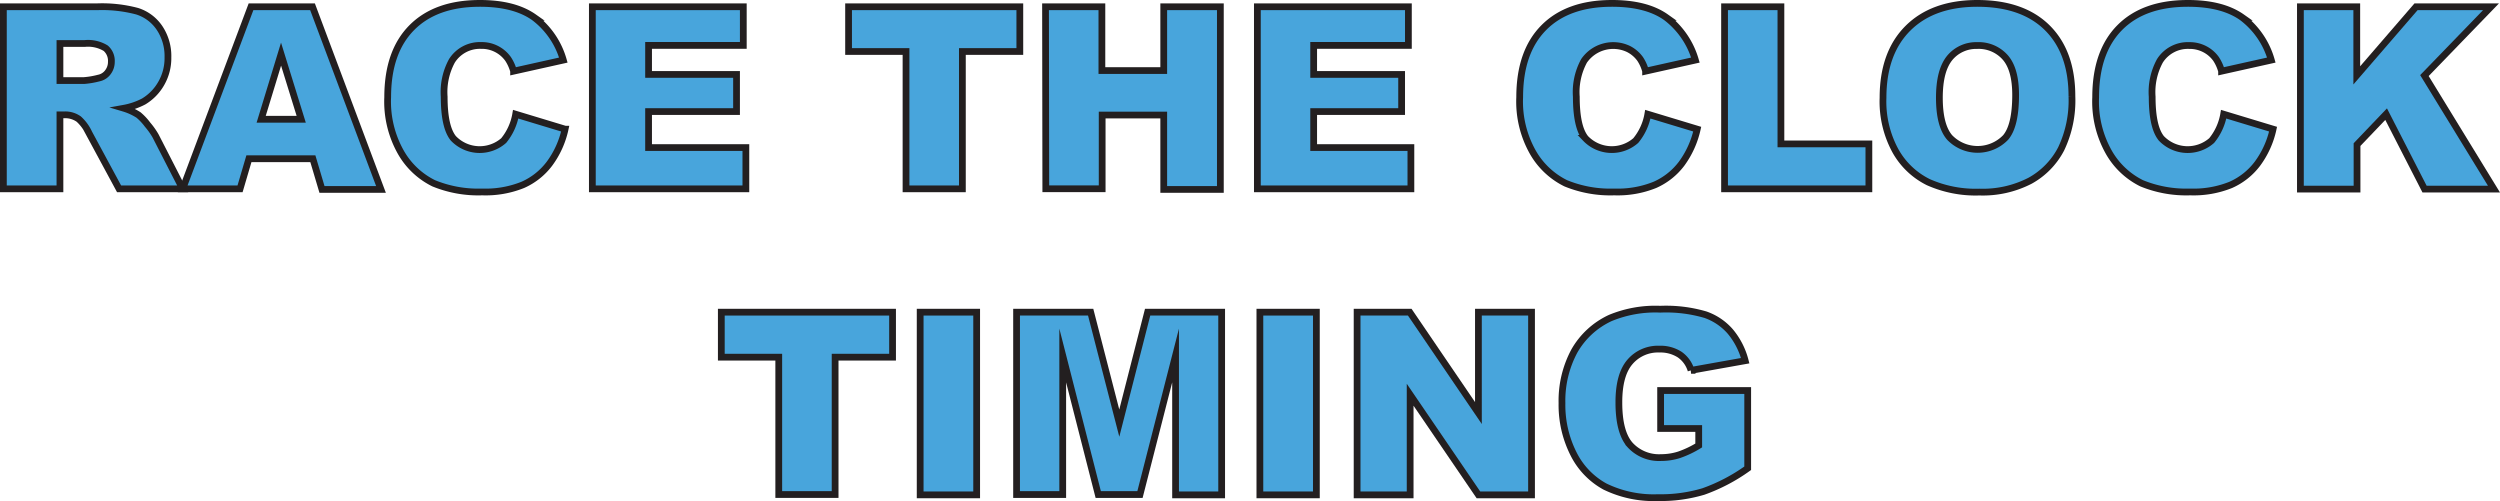
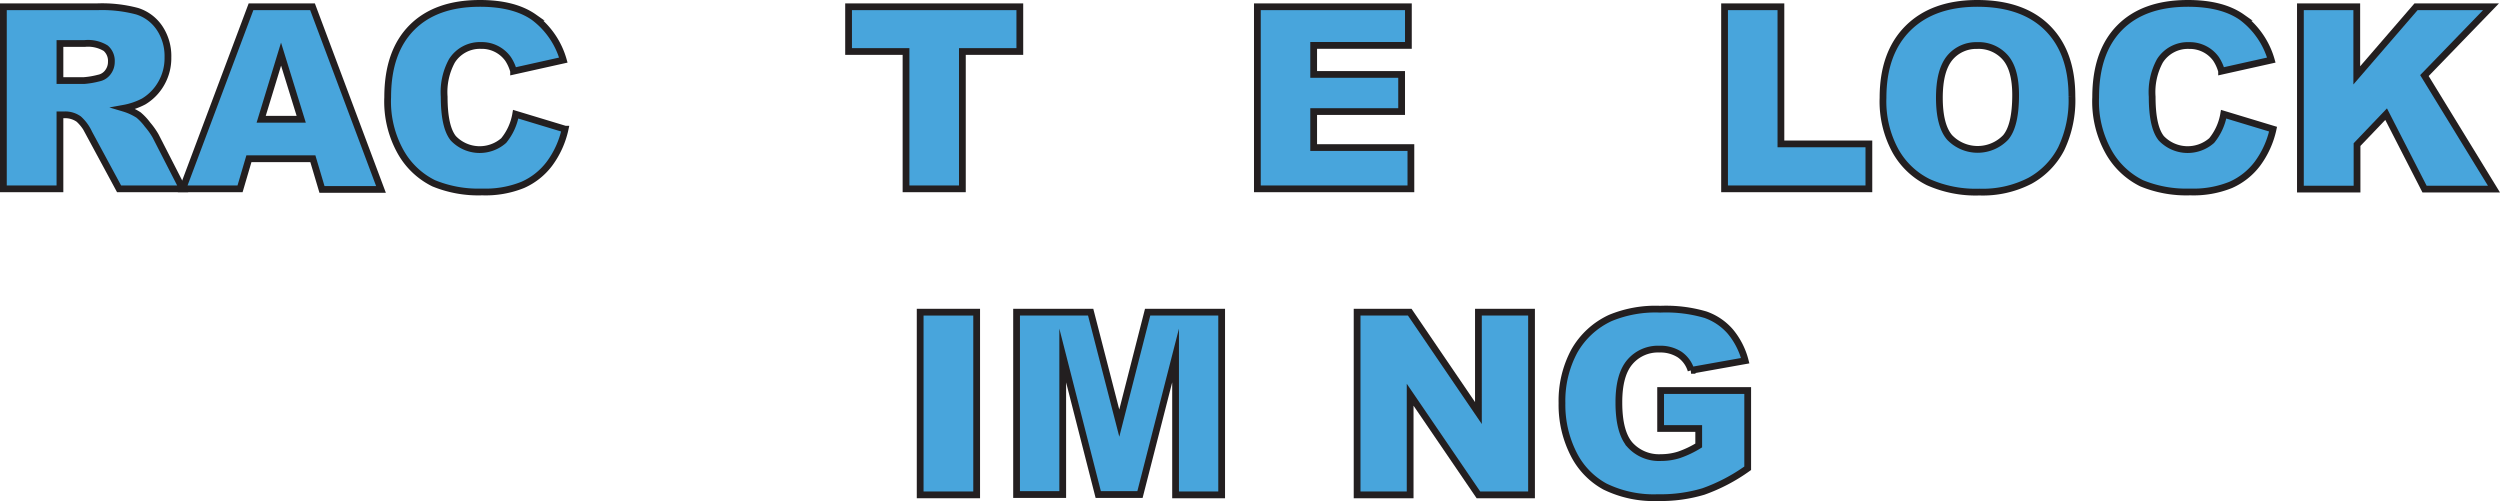
<svg xmlns="http://www.w3.org/2000/svg" viewBox="0 0 369.5 74.05">
  <defs>
    <style>.cls-1{fill:#48a5dc;stroke:#231f20;stroke-miterlimit:10;}</style>
  </defs>
  <g id="Layer_2" data-name="Layer 2">
    <g id="Layer_1-2" data-name="Layer 1">
      <path class="cls-1" d="M.5,27.91V1H14.38a20.22,20.22,0,0,1,5.9.66,6.25,6.25,0,0,1,3.29,2.46,7.45,7.45,0,0,1,1.25,4.36,7.46,7.46,0,0,1-1,3.87A7.31,7.31,0,0,1,21.23,15,10.21,10.21,0,0,1,18.31,16a8.47,8.47,0,0,1,2.17,1,8.36,8.36,0,0,1,1.33,1.42A11,11,0,0,1,23,20.1l4,7.81H17.6l-4.45-8.24a6.42,6.42,0,0,0-1.51-2.07,3.47,3.47,0,0,0-2-.63H8.86V27.91Zm8.36-16h3.52a12.11,12.11,0,0,0,2.2-.37,2.21,2.21,0,0,0,1.35-.84,2.52,2.52,0,0,0,.53-1.57,2.48,2.48,0,0,0-.83-2,5,5,0,0,0-3.11-.7H8.86Z" />
      <path class="cls-1" d="M46.24,23.46H36.79l-1.31,4.45H27L37.1,1h9.09l10.12,27H47.59Zm-1.72-5.83L41.54,8,38.6,17.63Z" />
      <path class="cls-1" d="M76.22,16.88l7.3,2.21a13.35,13.35,0,0,1-2.32,5.12,10,10,0,0,1-3.92,3.11,14.65,14.65,0,0,1-6,1.05,17.35,17.35,0,0,1-7.18-1.28,11.36,11.36,0,0,1-4.8-4.49,15.21,15.21,0,0,1-2-8.23q0-6.69,3.56-10.28T70.93.5q5.08,0,8,2.06a12,12,0,0,1,4.33,6.32l-7.35,1.64a6.43,6.43,0,0,0-.81-1.8,4.77,4.77,0,0,0-4-2A4.89,4.89,0,0,0,66.79,9a9.66,9.66,0,0,0-1.14,5.3q0,4.49,1.36,6.15a5.38,5.38,0,0,0,7.44.32A8.42,8.42,0,0,0,76.22,16.88Z" />
-       <path class="cls-1" d="M87.55,1h22.31V6.71h-14V11h13v5.49h-13v5.32h14.38v6.1H87.55Z" />
      <path class="cls-1" d="M125.42,1h25.31V7.61h-8.49v20.3h-8.33V7.61h-8.49Z" />
-       <path class="cls-1" d="M154.53,1h8.33v9.43H172V1h8.37v27H172V17h-9.1v10.9h-8.33Z" />
      <path class="cls-1" d="M185.84,1h22.32V6.71h-14V11h13v5.49h-13v5.32h14.37v6.1H185.84Z" />
-       <path class="cls-1" d="M243.55,16.88l7.3,2.21a13.66,13.66,0,0,1-2.32,5.12,10,10,0,0,1-3.93,3.11,14.63,14.63,0,0,1-6,1.05,17.35,17.35,0,0,1-7.18-1.28,11.39,11.39,0,0,1-4.81-4.49,15.21,15.21,0,0,1-2-8.23q0-6.69,3.56-10.28T238.25.5q5.1,0,8,2.06a12.14,12.14,0,0,1,4.33,6.32l-7.36,1.64a6.18,6.18,0,0,0-.8-1.8,4.8,4.8,0,0,0-1.71-1.47A5.24,5.24,0,0,0,234.12,9a9.66,9.66,0,0,0-1.14,5.3q0,4.49,1.36,6.15a5.37,5.37,0,0,0,7.43.32A8.33,8.33,0,0,0,243.55,16.88Z" />
      <path class="cls-1" d="M254.89,1h8.33V21.27h13v6.64H254.89Z" />
      <path class="cls-1" d="M278.31,14.45q0-6.6,3.68-10.27T292.23.5q6.72,0,10.36,3.61t3.64,10.12A16.58,16.58,0,0,1,304.64,22a11.32,11.32,0,0,1-4.59,4.71,15.2,15.2,0,0,1-7.49,1.68A17.22,17.22,0,0,1,285,26.92a11.31,11.31,0,0,1-4.84-4.6A15.23,15.23,0,0,1,278.31,14.45Zm8.33,0c0,2.72.5,4.68,1.51,5.86a5.74,5.74,0,0,0,8.29,0q1.47-1.74,1.47-6.27c0-2.53-.51-4.39-1.54-5.56a5.24,5.24,0,0,0-4.16-1.75,5.07,5.07,0,0,0-4,1.78C287.15,9.78,286.64,11.74,286.64,14.49Z" />
      <path class="cls-1" d="M328.66,16.88l7.3,2.21a13.35,13.35,0,0,1-2.32,5.12,10,10,0,0,1-3.92,3.11,14.65,14.65,0,0,1-6,1.05,17.35,17.35,0,0,1-7.18-1.28,11.42,11.42,0,0,1-4.8-4.49,15.21,15.21,0,0,1-2-8.23q0-6.69,3.55-10.28T323.37.5q5.08,0,8,2.06a12,12,0,0,1,4.33,6.32l-7.35,1.64a6.43,6.43,0,0,0-.81-1.8,4.72,4.72,0,0,0-1.71-1.47,4.82,4.82,0,0,0-2.26-.52A4.89,4.89,0,0,0,319.23,9a9.66,9.66,0,0,0-1.14,5.3q0,4.49,1.36,6.15a5.38,5.38,0,0,0,7.44.32A8.42,8.42,0,0,0,328.66,16.88Z" />
      <path class="cls-1" d="M340,1h8.33V11.14L357.09,1h11.08l-9.84,10.17,10.28,16.78H358.35l-5.68-11.08-4.3,4.5v6.58H340Z" />
-       <path class="cls-1" d="M106.61,46.14h25.31v6.65h-8.49v20.3H115.1V52.79h-8.49Z" />
      <path class="cls-1" d="M136,46.14h8.35v27H136Z" />
      <path class="cls-1" d="M150.25,46.14H161.2l4.23,16.4,4.19-16.4h10.94v27h-6.81V52.54l-5.26,20.55h-6.17l-5.25-20.55V73.09h-6.82Z" />
-       <path class="cls-1" d="M186.21,46.14h8.35v27h-8.35Z" />
      <path class="cls-1" d="M200.58,46.14h7.78l10.15,14.91V46.14h7.85v27h-7.85l-10.09-14.8v14.8h-7.84Z" />
      <path class="cls-1" d="M245.44,63.33V57.72h12.87V69.21a26.31,26.31,0,0,1-6.54,3.43,22,22,0,0,1-6.73.91,16.42,16.42,0,0,1-7.83-1.64A11.2,11.2,0,0,1,232.53,67a16,16,0,0,1-1.67-7.43,15.51,15.51,0,0,1,1.82-7.67A11.82,11.82,0,0,1,238,47a17.41,17.41,0,0,1,7.38-1.3,20.71,20.71,0,0,1,6.68.81A8.62,8.62,0,0,1,255.74,49a11,11,0,0,1,2.2,4.31l-8,1.43a4.36,4.36,0,0,0-1.68-2.33,5.26,5.26,0,0,0-3-.81,5.44,5.44,0,0,0-4.36,1.9q-1.64,1.91-1.63,6,0,4.38,1.64,6.25a5.8,5.8,0,0,0,4.59,1.88,8.77,8.77,0,0,0,2.67-.41,14.51,14.51,0,0,0,2.9-1.38V63.33Z" />
    </g>
  </g>
</svg>